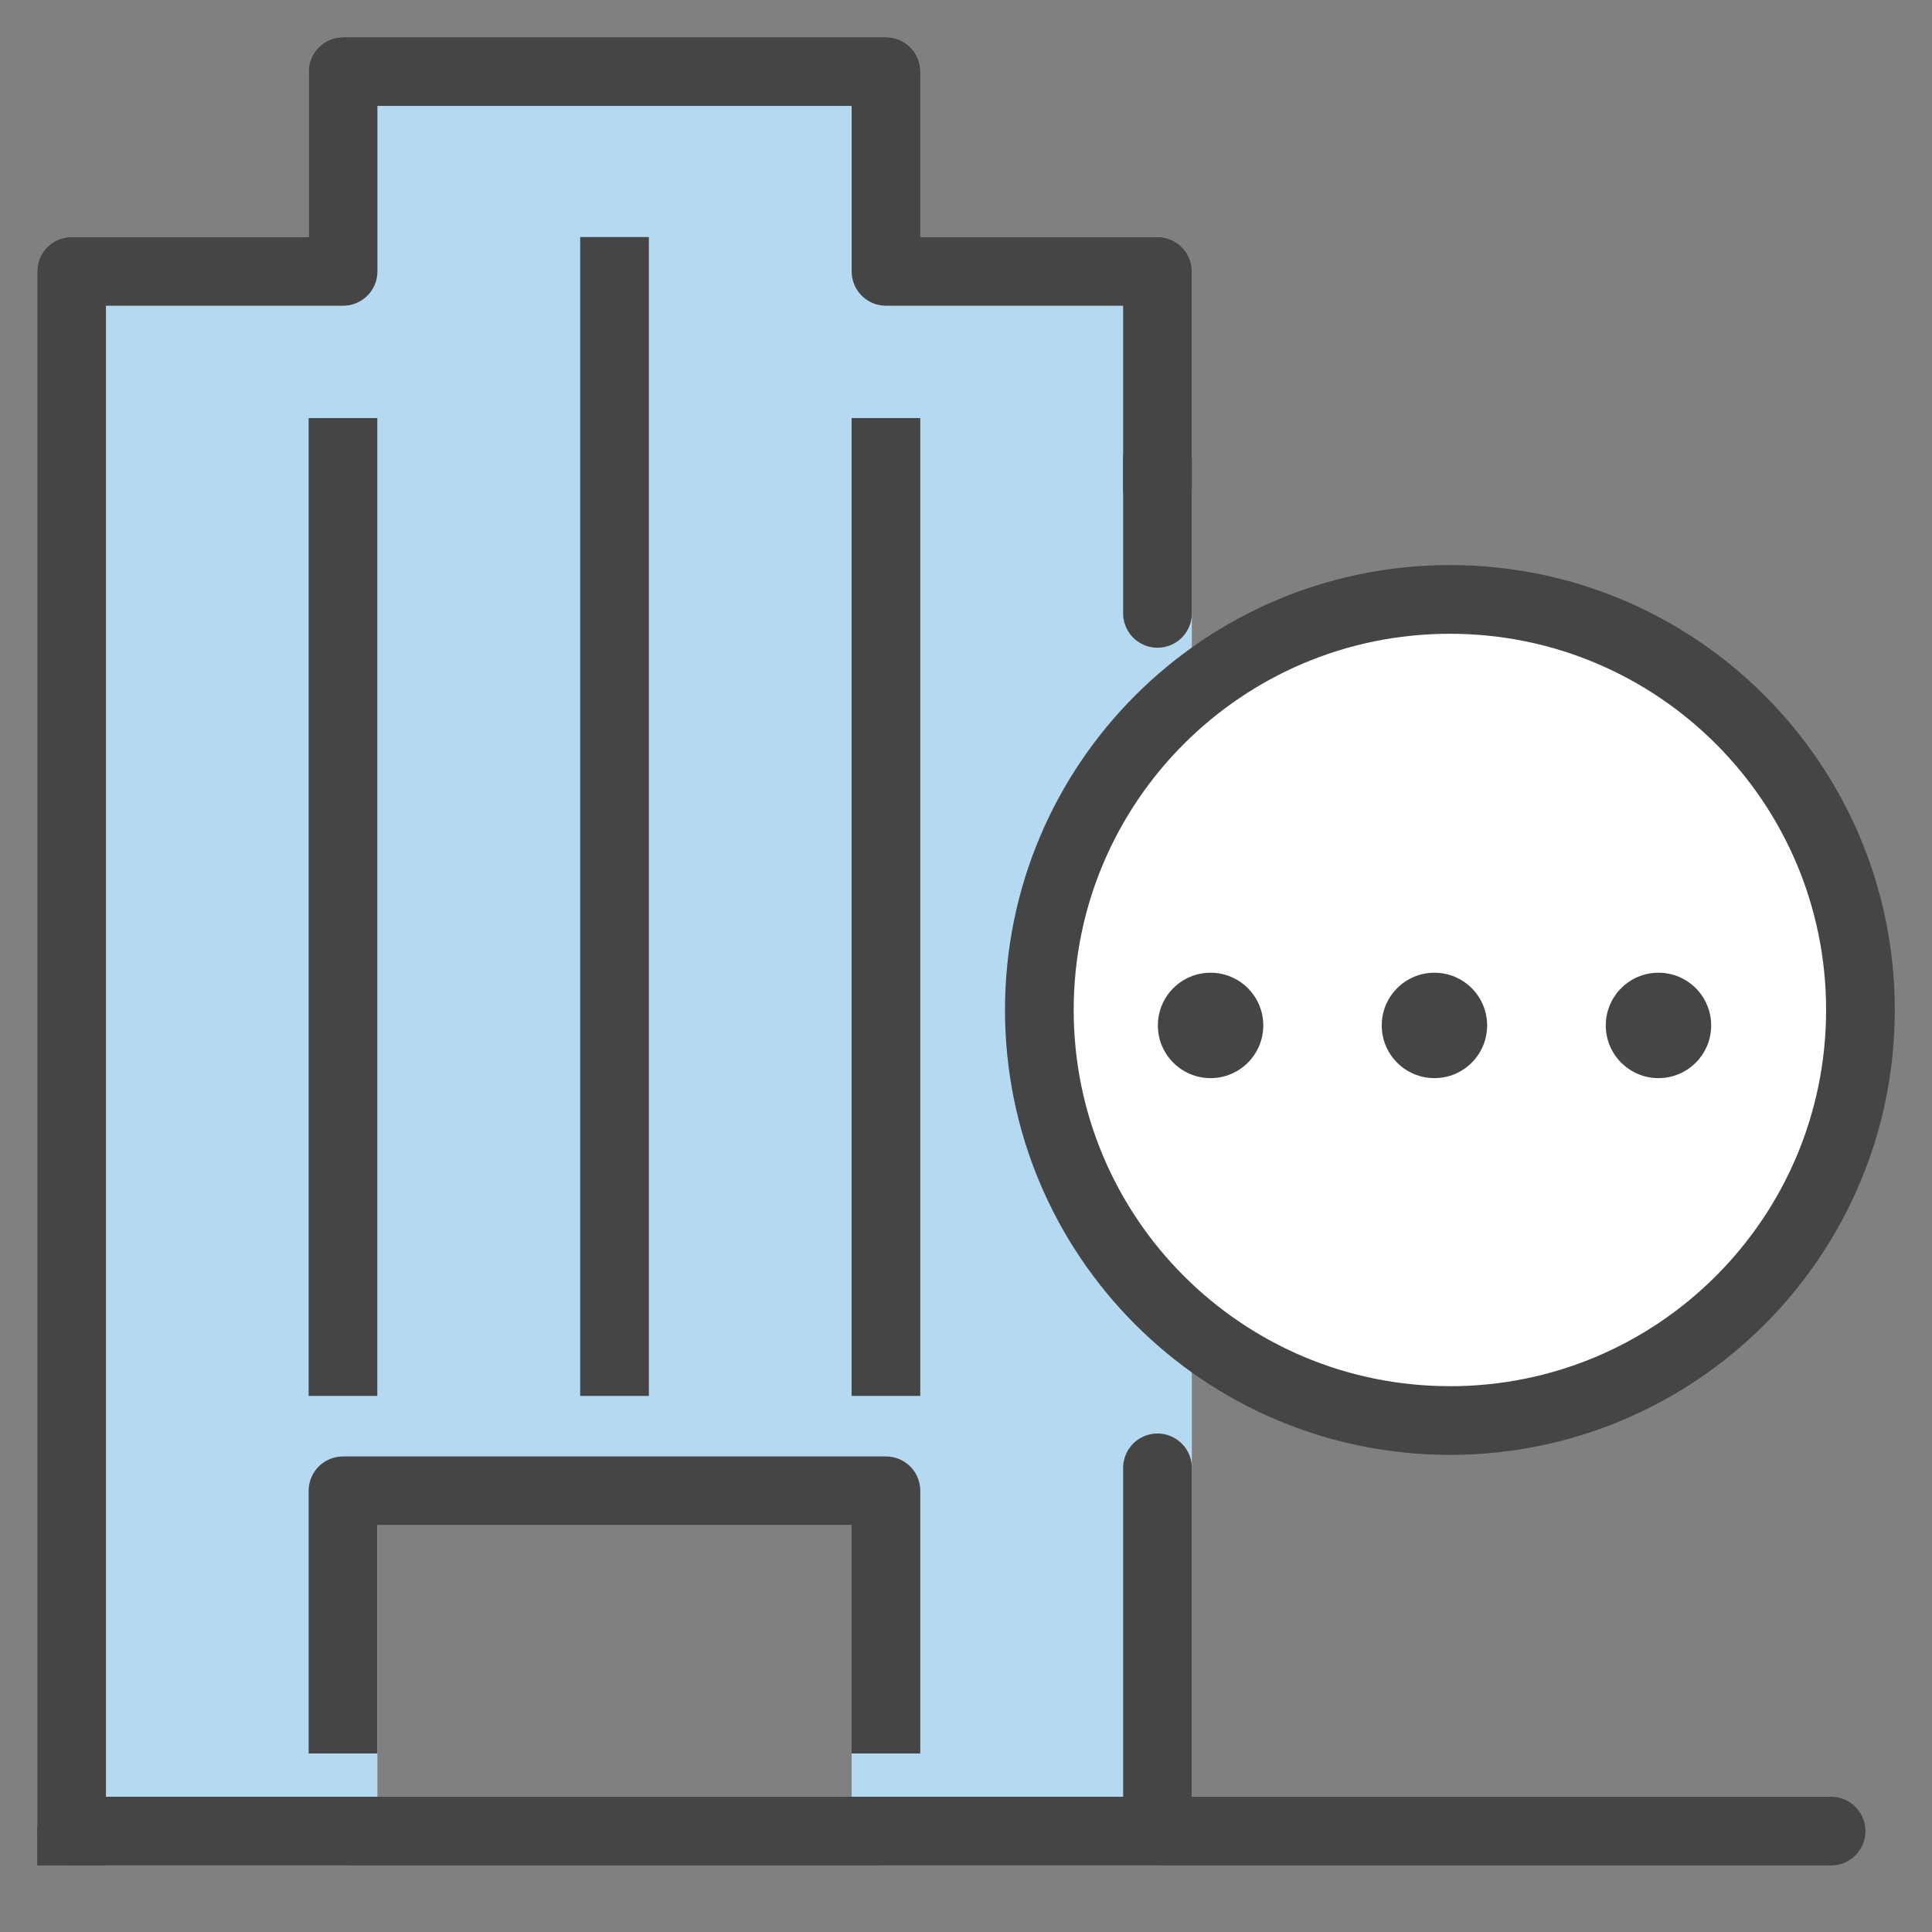
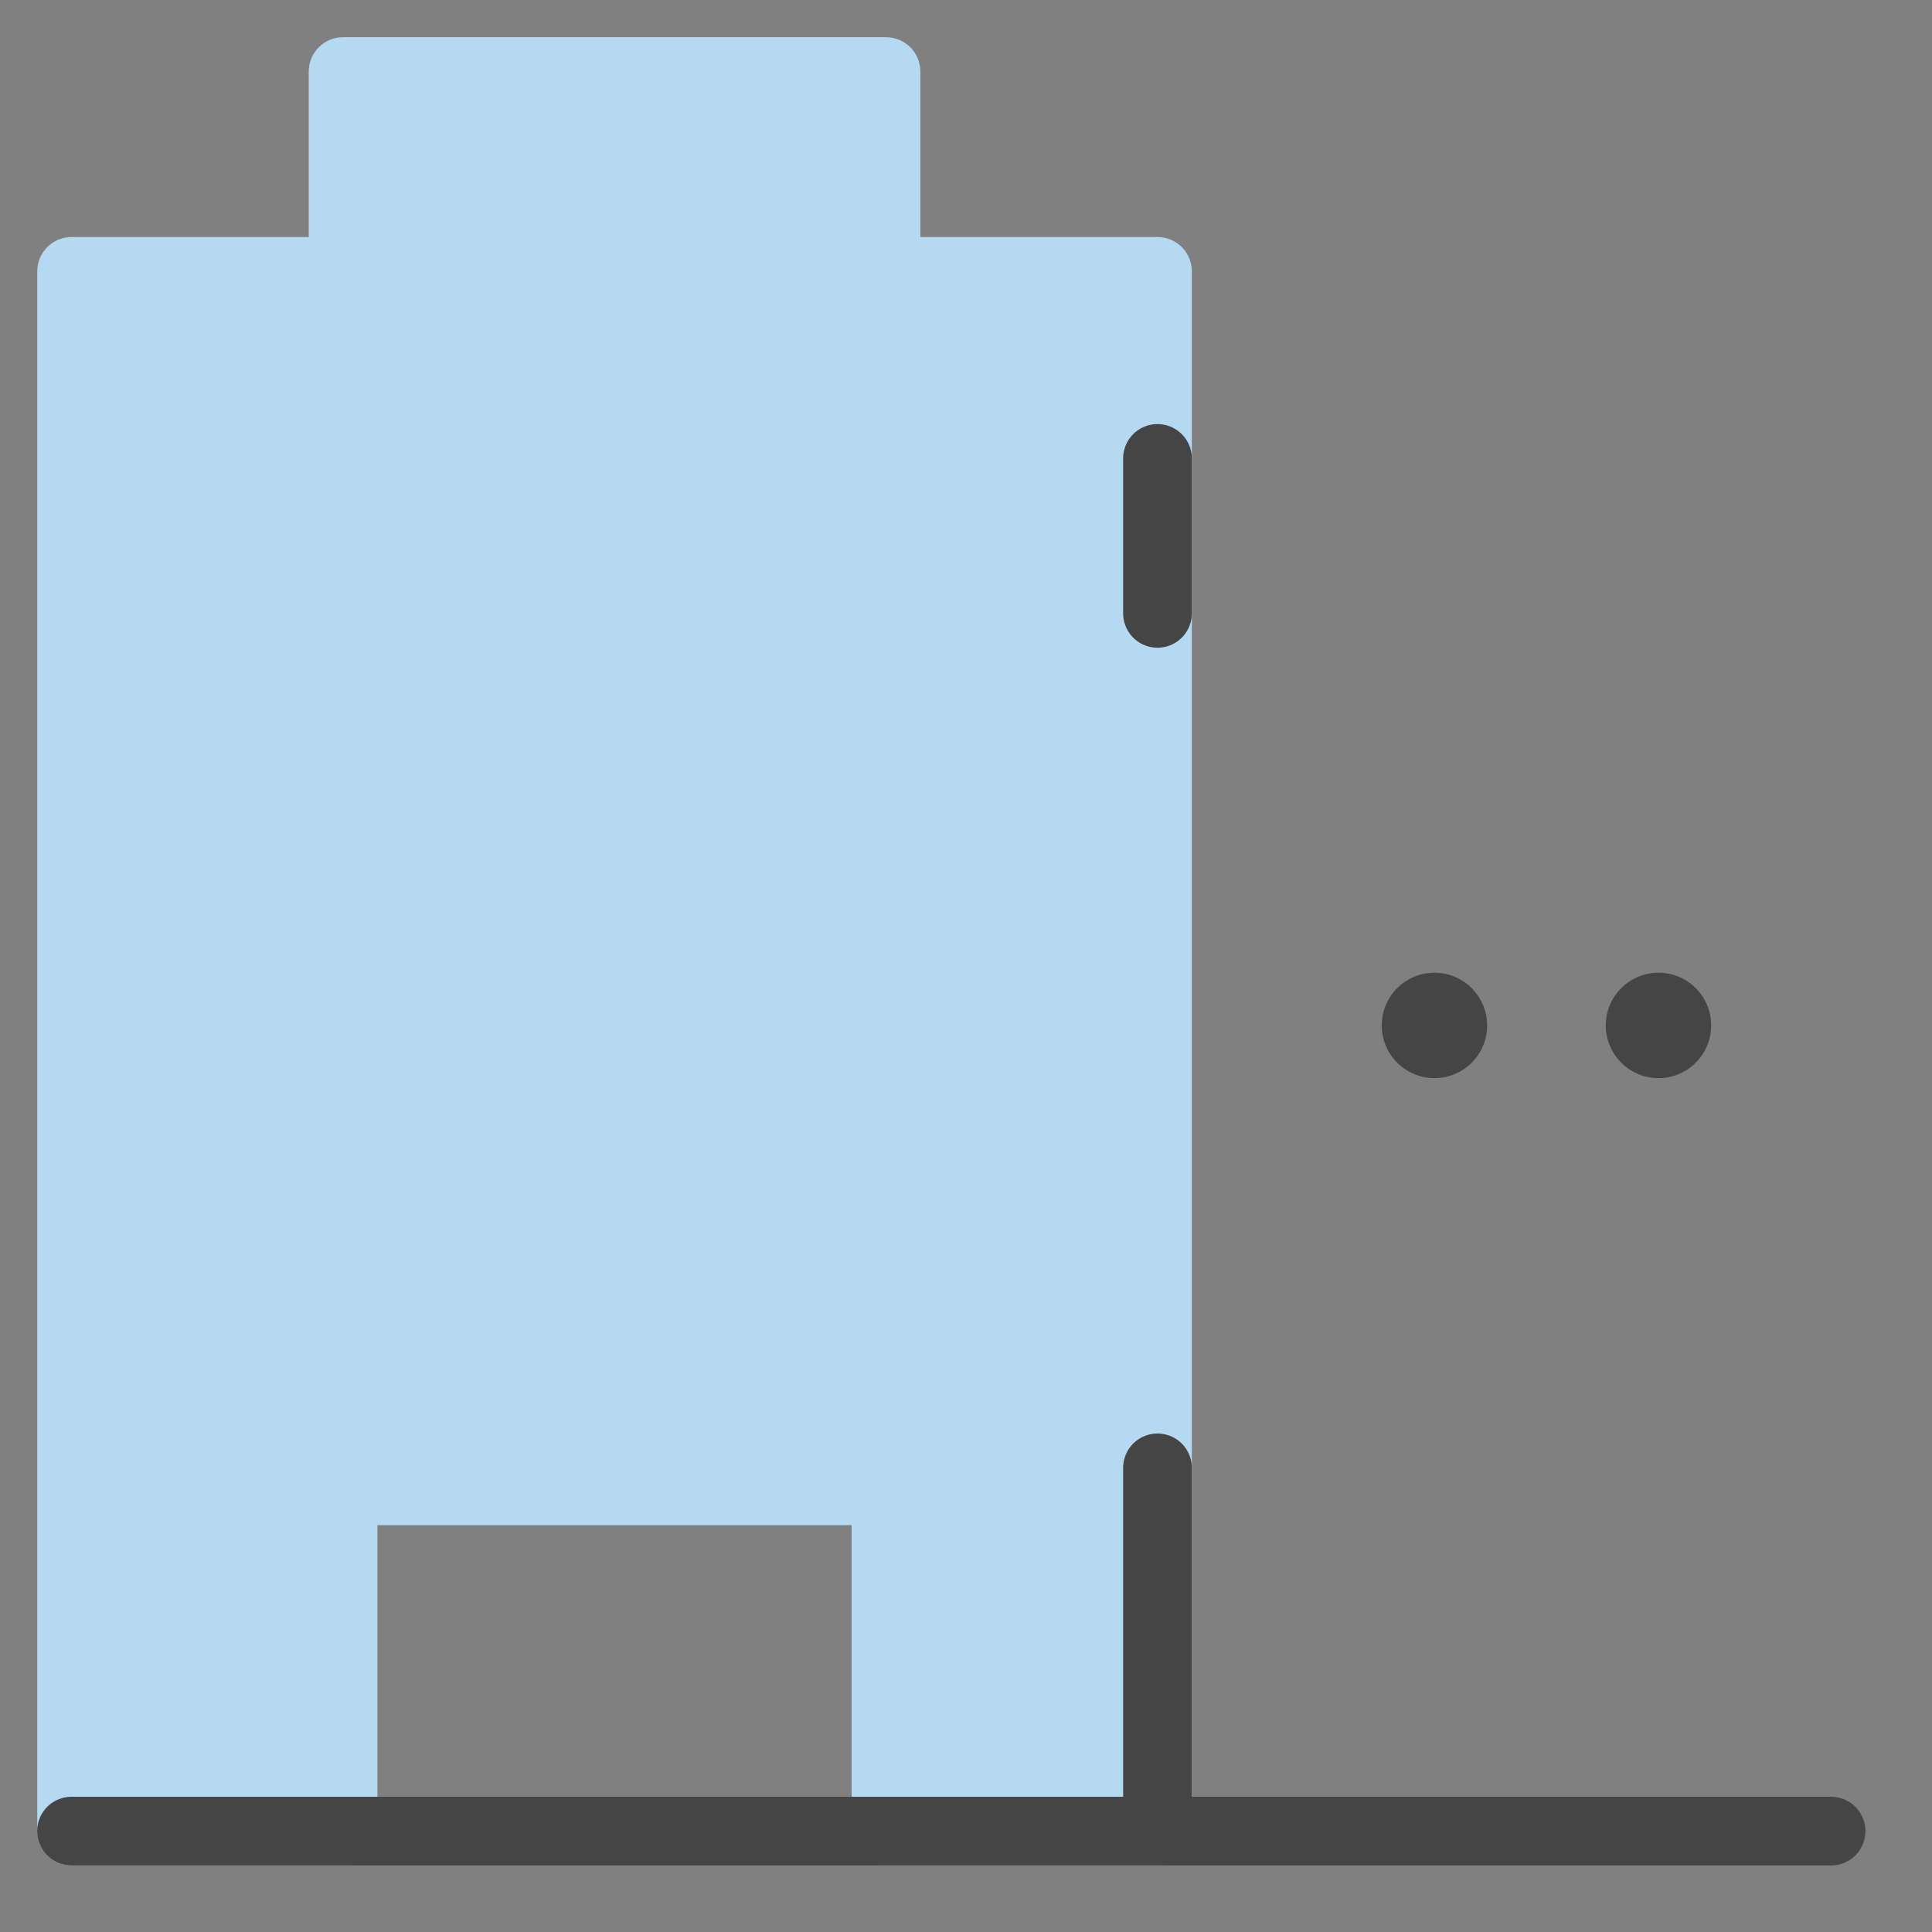
<svg xmlns="http://www.w3.org/2000/svg" width="54" height="54" fill="none">
  <rect width="100%" height="100%" fill="#808080" stroke="none" />
  <g stroke-width="1.92" stroke-linejoin="round">
    <path d="M24.764 51.18v-9.512H9.589v9.512H2.001V7.585h7.588V2h15.175v5.585h7.588V51.18h-7.588z" fill="#b6d9f2" stroke="#b6d9f2" />
    <g stroke="#454545">
-       <path d="M24.762 49.011v-7.343H9.587v7.343" />
      <path d="M1.999 51.18h49.18M32.352 41.027v10.154m0-38.368v4.331" stroke-linecap="round" />
-       <path d="M2.001 51.18V7.585h7.588V2h15.175v5.585h7.588v5.229m-22.766-.169v25.411m15.176-25.411v25.411m-7.586-30.47v30.471" stroke-linecap="square" />
-       <path d="M40.525 39.705C46.863 39.705 52 34.568 52 28.229s-5.137-11.475-11.475-11.475-11.475 5.137-11.475 11.475 5.137 11.475 11.475 11.475z" fill="#fff" />
    </g>
  </g>
  <g fill="#454545">
    <circle cx="1.473" cy="1.473" r="1.473" transform="matrix(-1 0 0 1 47.828 27.188)" />
    <circle cx="1.473" cy="1.473" r="1.473" transform="matrix(-1 0 0 1 41.566 27.188)" />
-     <circle cx="1.473" cy="1.473" r="1.473" transform="matrix(-1 0 0 1 35.309 27.188)" />
  </g>
</svg>